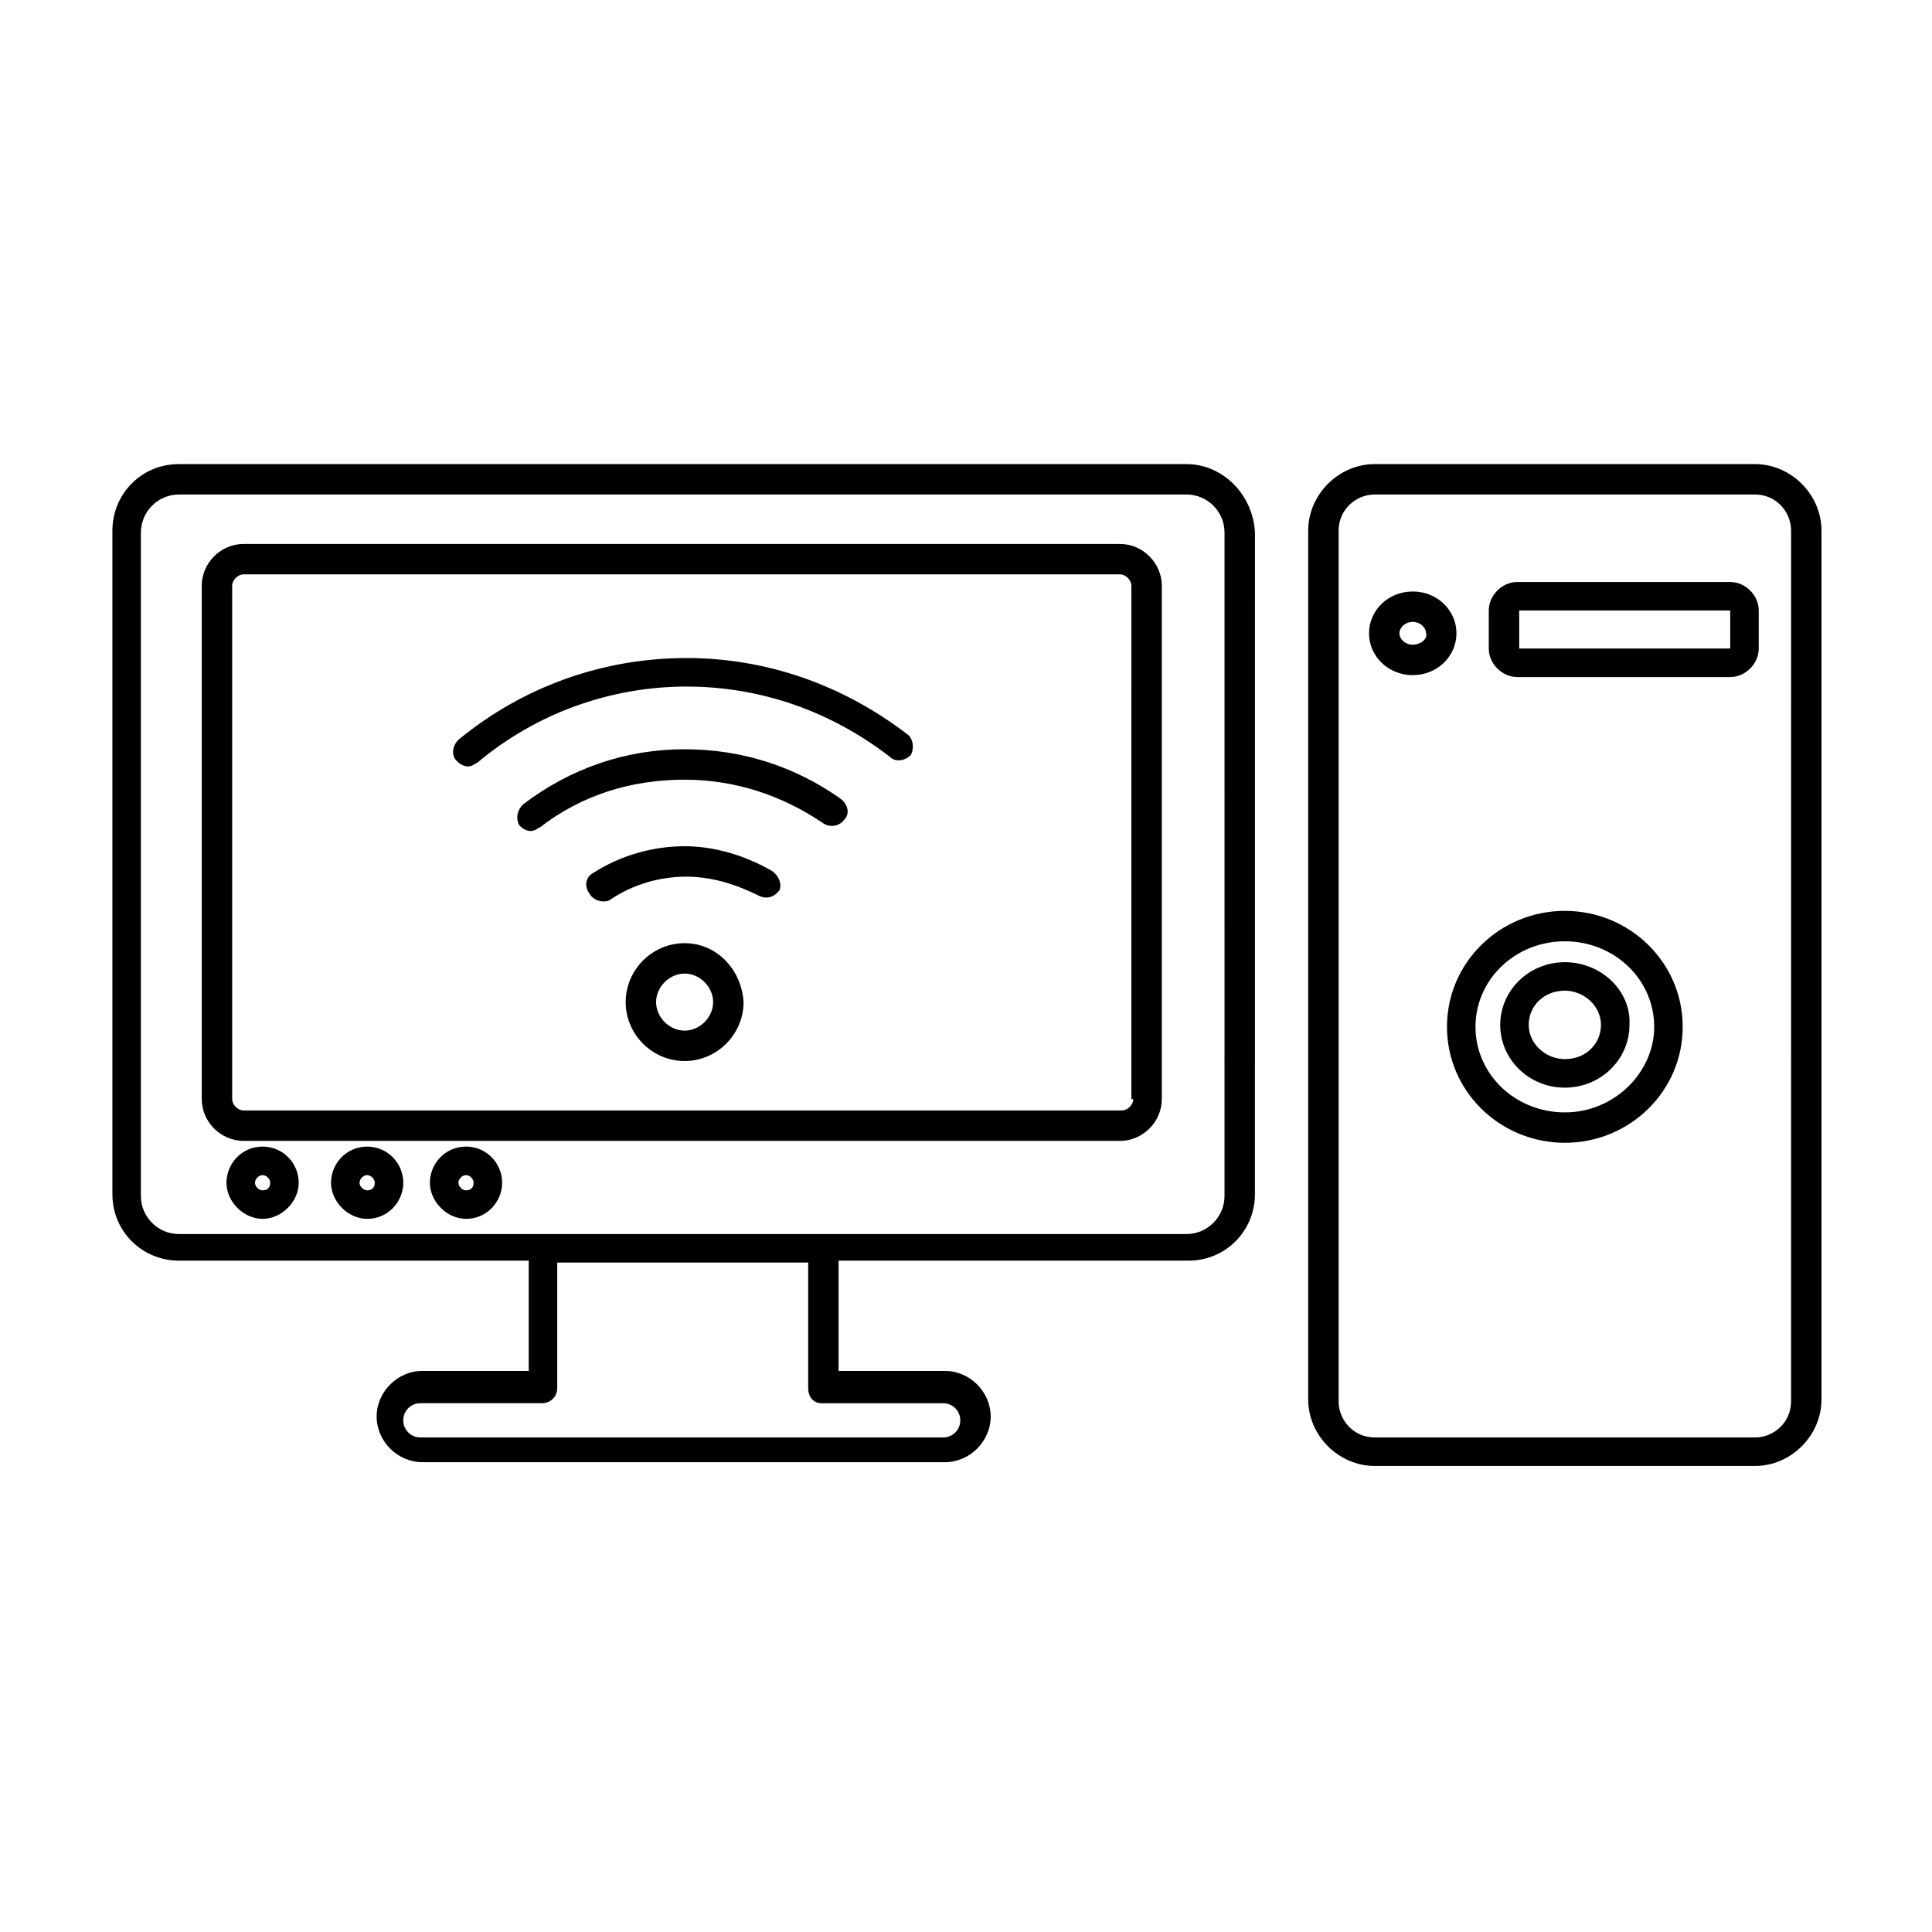
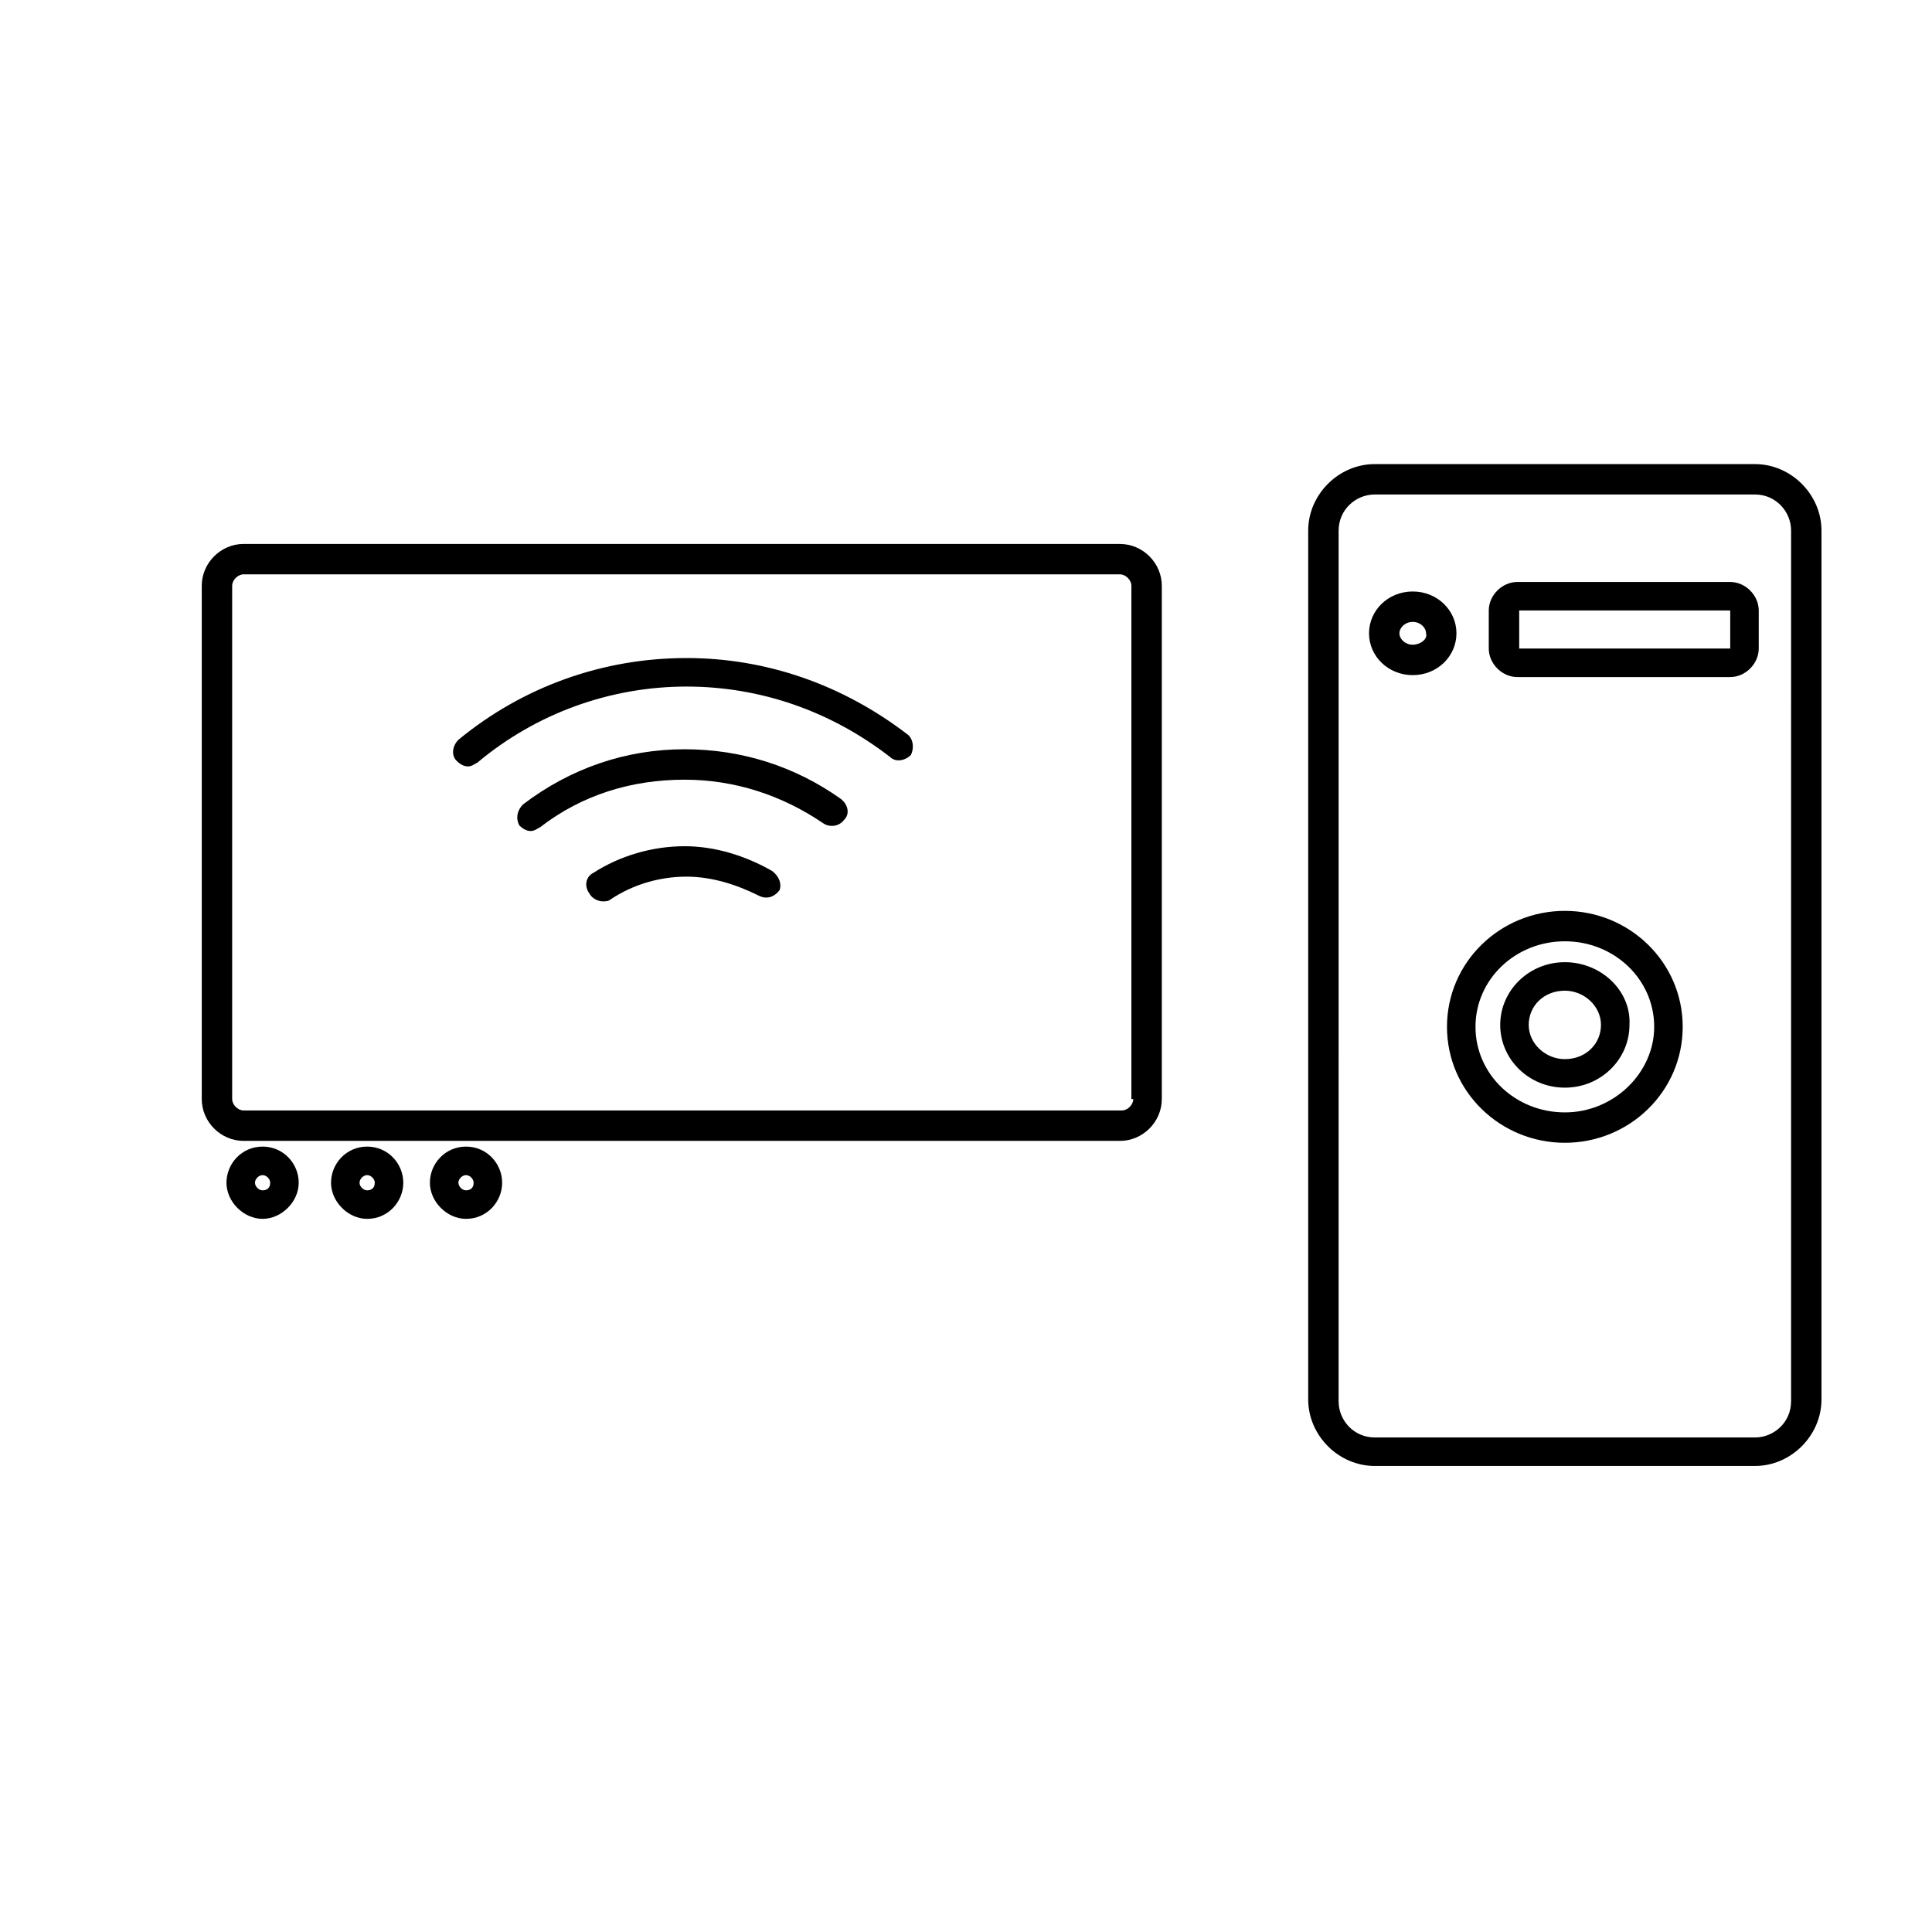
<svg xmlns="http://www.w3.org/2000/svg" fill="#000000" width="800px" height="800px" version="1.1" viewBox="144 144 512 512">
  <g>
    <path d="m267.5 447.86c-5.543 0-9.574 4.535-9.574 9.574 0 5.039 4.535 9.574 9.574 9.574 5.543 0 9.574-4.535 9.574-9.574 0-5.039-4.031-9.574-9.574-9.574zm0 11.59c-1.008 0-2.016-1.008-2.016-2.016 0-1.008 1.008-2.016 2.016-2.016 1.008 0 2.016 1.008 2.016 2.016 0 1.512-1.008 2.016-2.016 2.016z" />
    <path d="m241.3 447.86c-5.543 0-9.574 4.535-9.574 9.574 0 5.039 4.535 9.574 9.574 9.574 5.543 0 9.574-4.535 9.574-9.574 0-5.039-4.031-9.574-9.574-9.574zm0 11.59c-1.008 0-2.016-1.008-2.016-2.016 0-1.008 1.008-2.016 2.016-2.016s2.016 1.008 2.016 2.016c0 1.512-1.008 2.016-2.016 2.016z" />
    <path d="m213.59 447.86c-5.543 0-9.574 4.535-9.574 9.574 0 5.039 4.535 9.574 9.574 9.574 5.039 0 9.574-4.535 9.574-9.574-0.004-5.039-4.031-9.574-9.574-9.574zm0 11.59c-1.008 0-2.016-1.008-2.016-2.016 0-1.008 1.008-2.016 2.016-2.016 1.008 0 2.016 1.008 2.016 2.016 0 1.512-1.008 2.016-2.016 2.016z" />
    <path d="m440.81 288.15h-232.26c-6.047 0-11.082 5.039-11.082 11.082v136.03c0 6.047 5.039 11.082 11.082 11.082h232.26c6.047 0 11.082-5.039 11.082-11.082v-136.02c0-6.047-5.039-11.086-11.082-11.086zm3.523 147.11c0 1.512-1.512 3.023-3.023 3.023h-232.76c-1.512 0-3.023-1.512-3.023-3.023v-136.03c0-1.512 1.512-3.023 3.023-3.023h232.26c1.512 0 3.023 1.512 3.023 3.023l-0.004 136.03z" />
-     <path d="m458.44 266.99h-267.02c-10.078 0-17.633 8.062-17.633 17.633v175.83c0 10.078 8.062 17.633 17.633 17.633h92.699v29.223h-28.215c-6.551 0-12.09 5.543-12.09 12.09 0 6.551 5.543 12.09 12.09 12.09h138.55c6.551 0 12.09-5.543 12.09-12.09 0-6.551-5.543-12.09-12.09-12.09h-28.215v-29.223h92.699c10.078 0 17.633-8.062 17.633-17.633l0.008-175.32c-0.504-10.074-8.566-18.137-18.137-18.137zm-96.73 248.88h32.242c2.519 0 4.535 2.016 4.535 4.535 0 2.519-2.016 4.535-4.535 4.535l-138.55-0.004c-2.519 0-4.535-2.016-4.535-4.535s2.016-4.535 4.535-4.535h32.242c2.016 0 4.031-1.512 4.031-4.031v-33.25h66.504v33.25c0 2.523 1.512 4.035 3.527 4.035zm106.8-54.914c0 5.543-4.535 10.078-10.078 10.078h-267.02c-5.543 0-10.078-4.535-10.078-10.078l0.004-175.83c0-5.543 4.535-10.078 10.078-10.078h267.02c5.543 0 10.078 4.535 10.078 10.078z" />
    <path d="m609.08 266.99h-100.76c-9.574 0-17.633 8.062-17.633 17.633v230.24c0 9.574 8.062 17.633 17.633 17.633h100.76c9.574 0 17.633-8.062 17.633-17.633v-230.24c0-9.57-8.059-17.633-17.633-17.633zm9.574 248.38c0 5.543-4.535 9.574-9.574 9.574h-100.76c-5.543 0-9.574-4.535-9.574-9.574l0.004-230.75c0-5.543 4.535-9.574 9.574-9.574h100.76c5.543 0 9.574 4.535 9.574 9.574z" />
    <path d="m602.53 298.23h-56.43c-4.031 0-7.559 3.527-7.559 7.559v10.078c0 4.031 3.527 7.559 7.559 7.559h56.426c4.031 0 7.559-3.527 7.559-7.559v-10.078c0-4.035-3.527-7.559-7.555-7.559zm-55.926 17.633v-10.078h55.922v10.078z" />
    <path d="m518.39 300.75c-6.551 0-11.586 5.039-11.586 11.082 0 6.047 5.039 11.082 11.586 11.082 6.551 0 11.586-5.039 11.586-11.082s-5.039-11.082-11.586-11.082zm0 14.109c-2.016 0-3.527-1.512-3.527-3.023s1.512-3.023 3.527-3.023 3.527 1.512 3.527 3.023c0.504 1.512-1.512 3.023-3.527 3.023z" />
    <path d="m558.7 385.39c-17.129 0-31.234 13.602-31.234 30.73 0 17.129 14.105 30.73 31.234 30.73 17.129 0 31.234-13.602 31.234-30.73 0-17.125-14.105-30.73-31.234-30.73zm0 53.406c-13.098 0-23.68-10.078-23.68-22.672s10.578-22.672 23.68-22.672c13.098 0 23.68 10.078 23.68 22.672 0 12.09-10.582 22.672-23.68 22.672z" />
    <path d="m558.7 398.99c-9.574 0-17.129 7.559-17.129 16.625 0 9.07 7.559 16.625 17.129 16.625 9.574 0 17.129-7.559 17.129-16.625 0.504-9.07-7.559-16.625-17.129-16.625zm0 25.691c-5.039 0-9.574-4.031-9.574-9.07 0-5.039 4.031-9.07 9.574-9.07 5.039 0 9.574 4.031 9.574 9.07-0.004 5.043-4.031 9.07-9.574 9.07z" />
    <path d="m384.38 338.54c-17.129-13.098-37.281-20.152-58.441-20.152-22.168 0-43.328 7.559-60.457 21.664-1.512 1.512-2.016 4.031-0.504 5.543 1.008 1.008 2.016 1.512 3.023 1.512s1.512-0.504 2.519-1.008c15.617-13.098 35.266-20.152 55.418-20.152 19.648 0 38.289 6.551 53.906 18.641 1.512 1.512 4.031 1.008 5.543-0.504 1.008-2.019 0.504-4.535-1.008-5.543z" />
    <path d="m366.75 355.66c-12.09-8.566-26.199-13.098-41.312-13.098-15.617 0-30.23 5.039-42.824 14.609-1.512 1.512-2.016 3.527-1.008 5.543 1.008 1.008 2.016 1.512 3.023 1.512s1.512-0.504 2.519-1.008c11.082-8.566 24.184-12.594 38.289-12.594 13.098 0 25.695 4.031 36.777 11.586 1.512 1.008 4.031 1.008 5.543-1.008 1.512-1.512 1.008-4.031-1.008-5.543z" />
    <path d="m348.61 374.81c-7.055-4.031-15.113-6.551-23.176-6.551-8.566 0-17.129 2.519-24.184 7.055-2.016 1.008-2.519 3.527-1.008 5.543 0.504 1.008 2.016 2.016 3.527 2.016 0.504 0 1.512 0 2.016-0.504 6.047-4.031 13.098-6.047 20.152-6.047 6.551 0 13.098 2.016 19.145 5.039 2.016 1.008 4.031 0.504 5.543-1.512 0.504-1.512 0-3.527-2.016-5.039z" />
-     <path d="m325.43 393.95c-8.566 0-15.617 7.055-15.617 15.617 0 8.566 7.055 15.617 15.617 15.617 8.566 0 15.617-7.055 15.617-15.617-0.5-8.562-7.051-15.617-15.617-15.617zm0 23.176c-4.031 0-7.559-3.527-7.559-7.559s3.527-7.559 7.559-7.559 7.559 3.527 7.559 7.559-3.527 7.559-7.559 7.559z" />
  </g>
</svg>